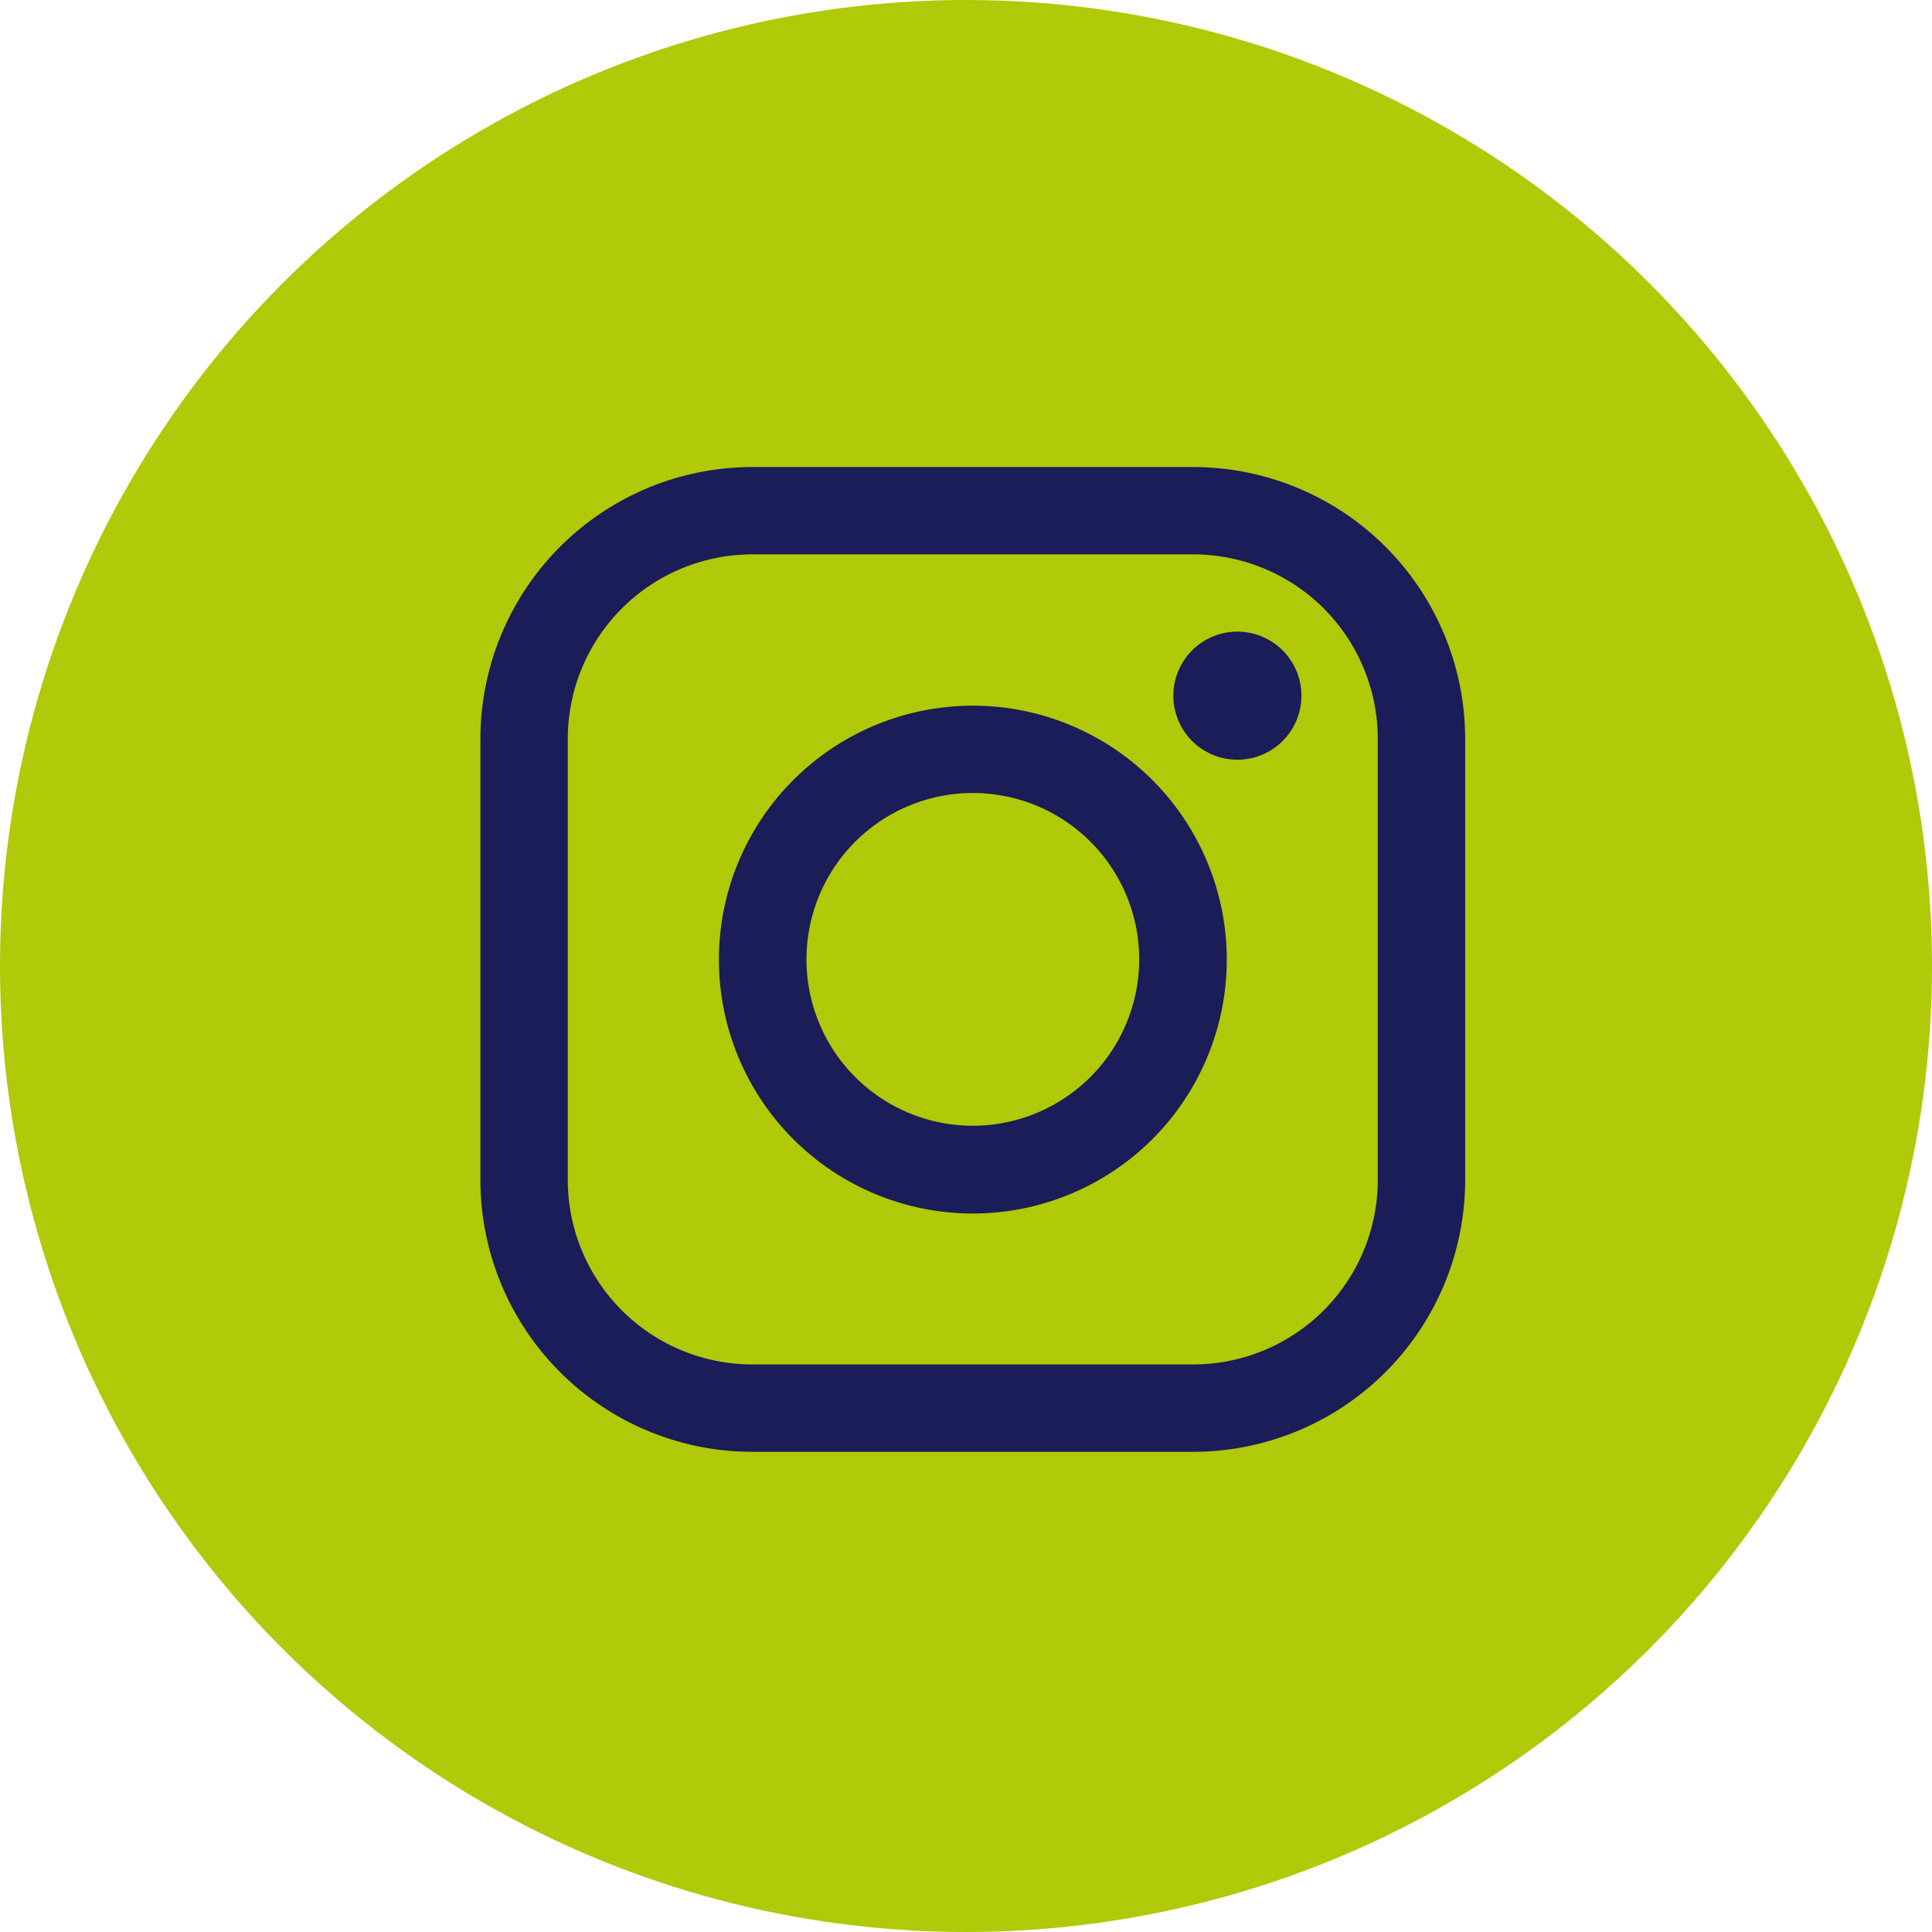
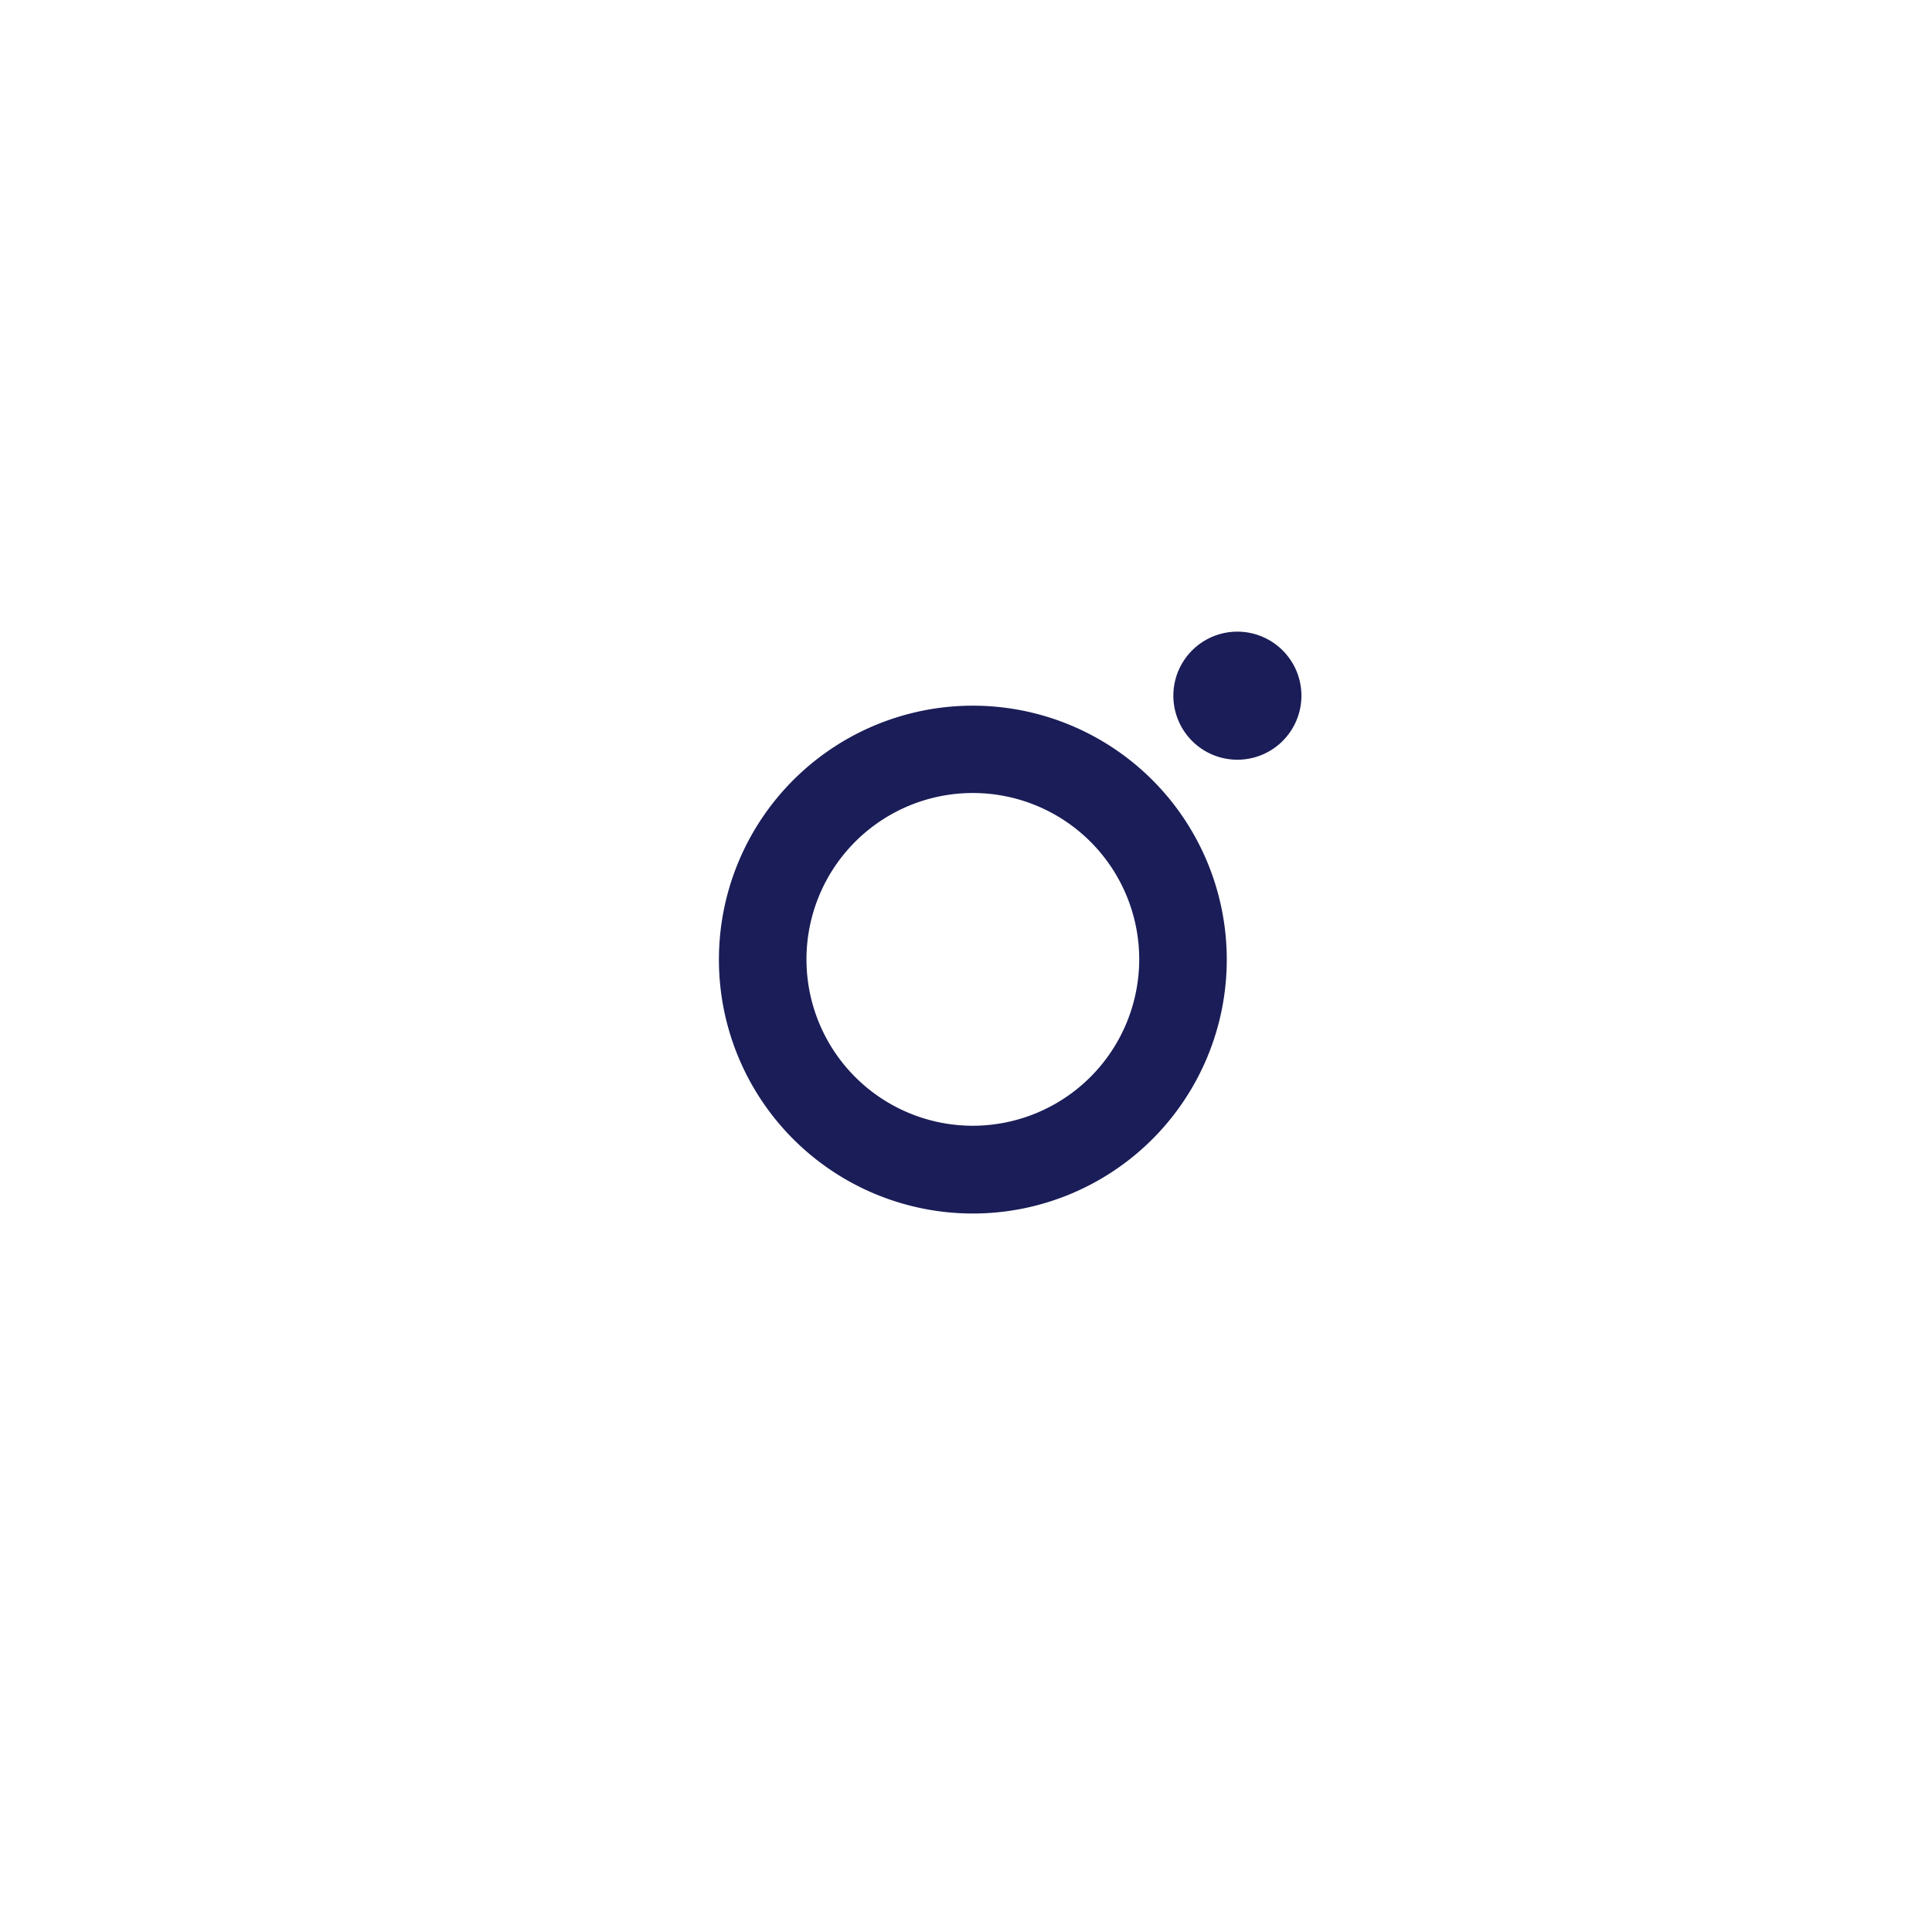
<svg xmlns="http://www.w3.org/2000/svg" width="35" height="35" viewBox="0 0 35 35">
  <g id="Groupe_617" data-name="Groupe 617" transform="translate(17055.385 3029)">
-     <circle id="Ellipse_46" data-name="Ellipse 46" cx="17.5" cy="17.5" r="17.5" transform="translate(-17055.385 -3029)" fill="#b0c909" />
-     <path id="Tracé_1412" data-name="Tracé 1412" d="M652.917,641.323h-7.994A4.929,4.929,0,0,0,640,646.246v7.994a4.929,4.929,0,0,0,4.923,4.923h7.994a4.929,4.929,0,0,0,4.923-4.923v-7.994a4.929,4.929,0,0,0-4.923-4.923Zm3.34,12.917a3.344,3.344,0,0,1-3.34,3.34h-7.994a3.344,3.344,0,0,1-3.34-3.34v-7.994a3.344,3.344,0,0,1,3.34-3.341h7.994a3.344,3.344,0,0,1,3.34,3.341Zm0,0" transform="translate(-17686.682 -3661.862)" fill="#1a1d57" />
    <path id="Tracé_1413" data-name="Tracé 1413" d="M677.37,674.1a4.6,4.6,0,1,0,4.6,4.6,4.6,4.6,0,0,0-4.6-4.6Zm0,7.61a3.014,3.014,0,1,1,3.014-3.014,3.017,3.017,0,0,1-3.014,3.014Zm0,0" transform="translate(-17715.131 -3690.316)" fill="#1a1d57" />
    <path id="Tracé_1414" data-name="Tracé 1414" d="M736.3,663.925a1.16,1.16,0,1,0,.821.339,1.164,1.164,0,0,0-.821-.339Zm0,0" transform="translate(-17769.27 -3681.482)" fill="#1a1d57" />
  </g>
</svg>